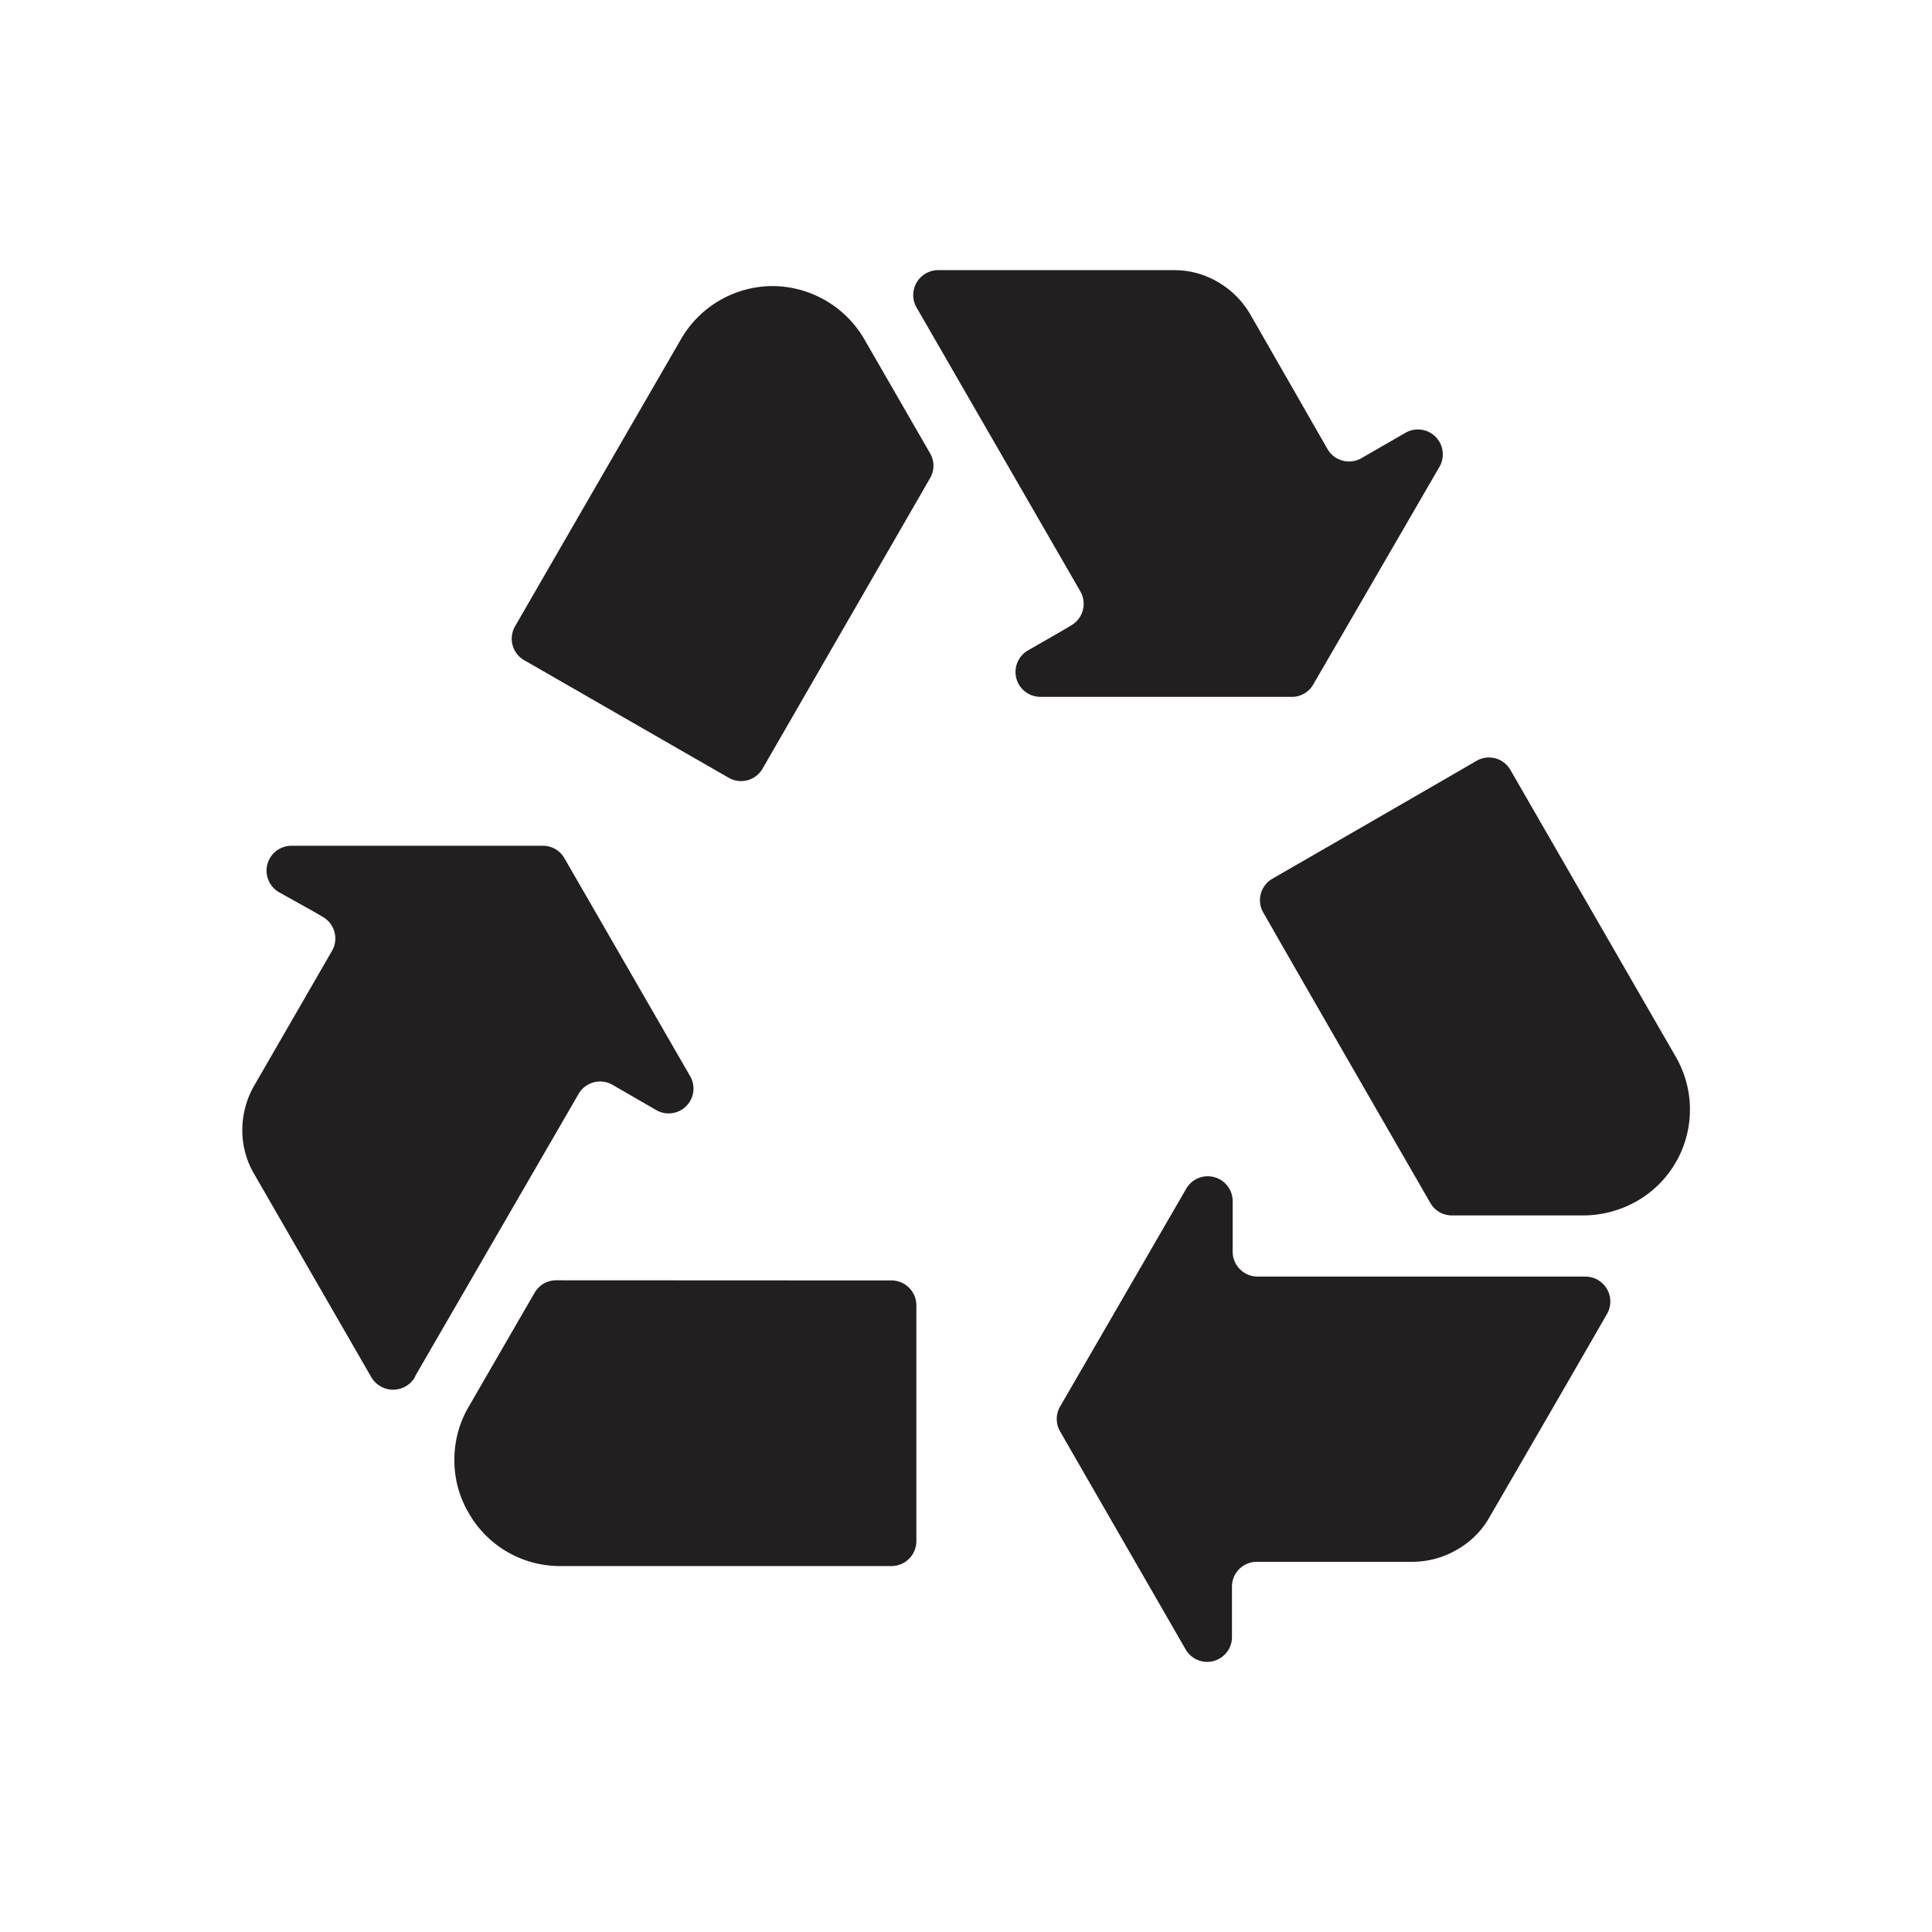
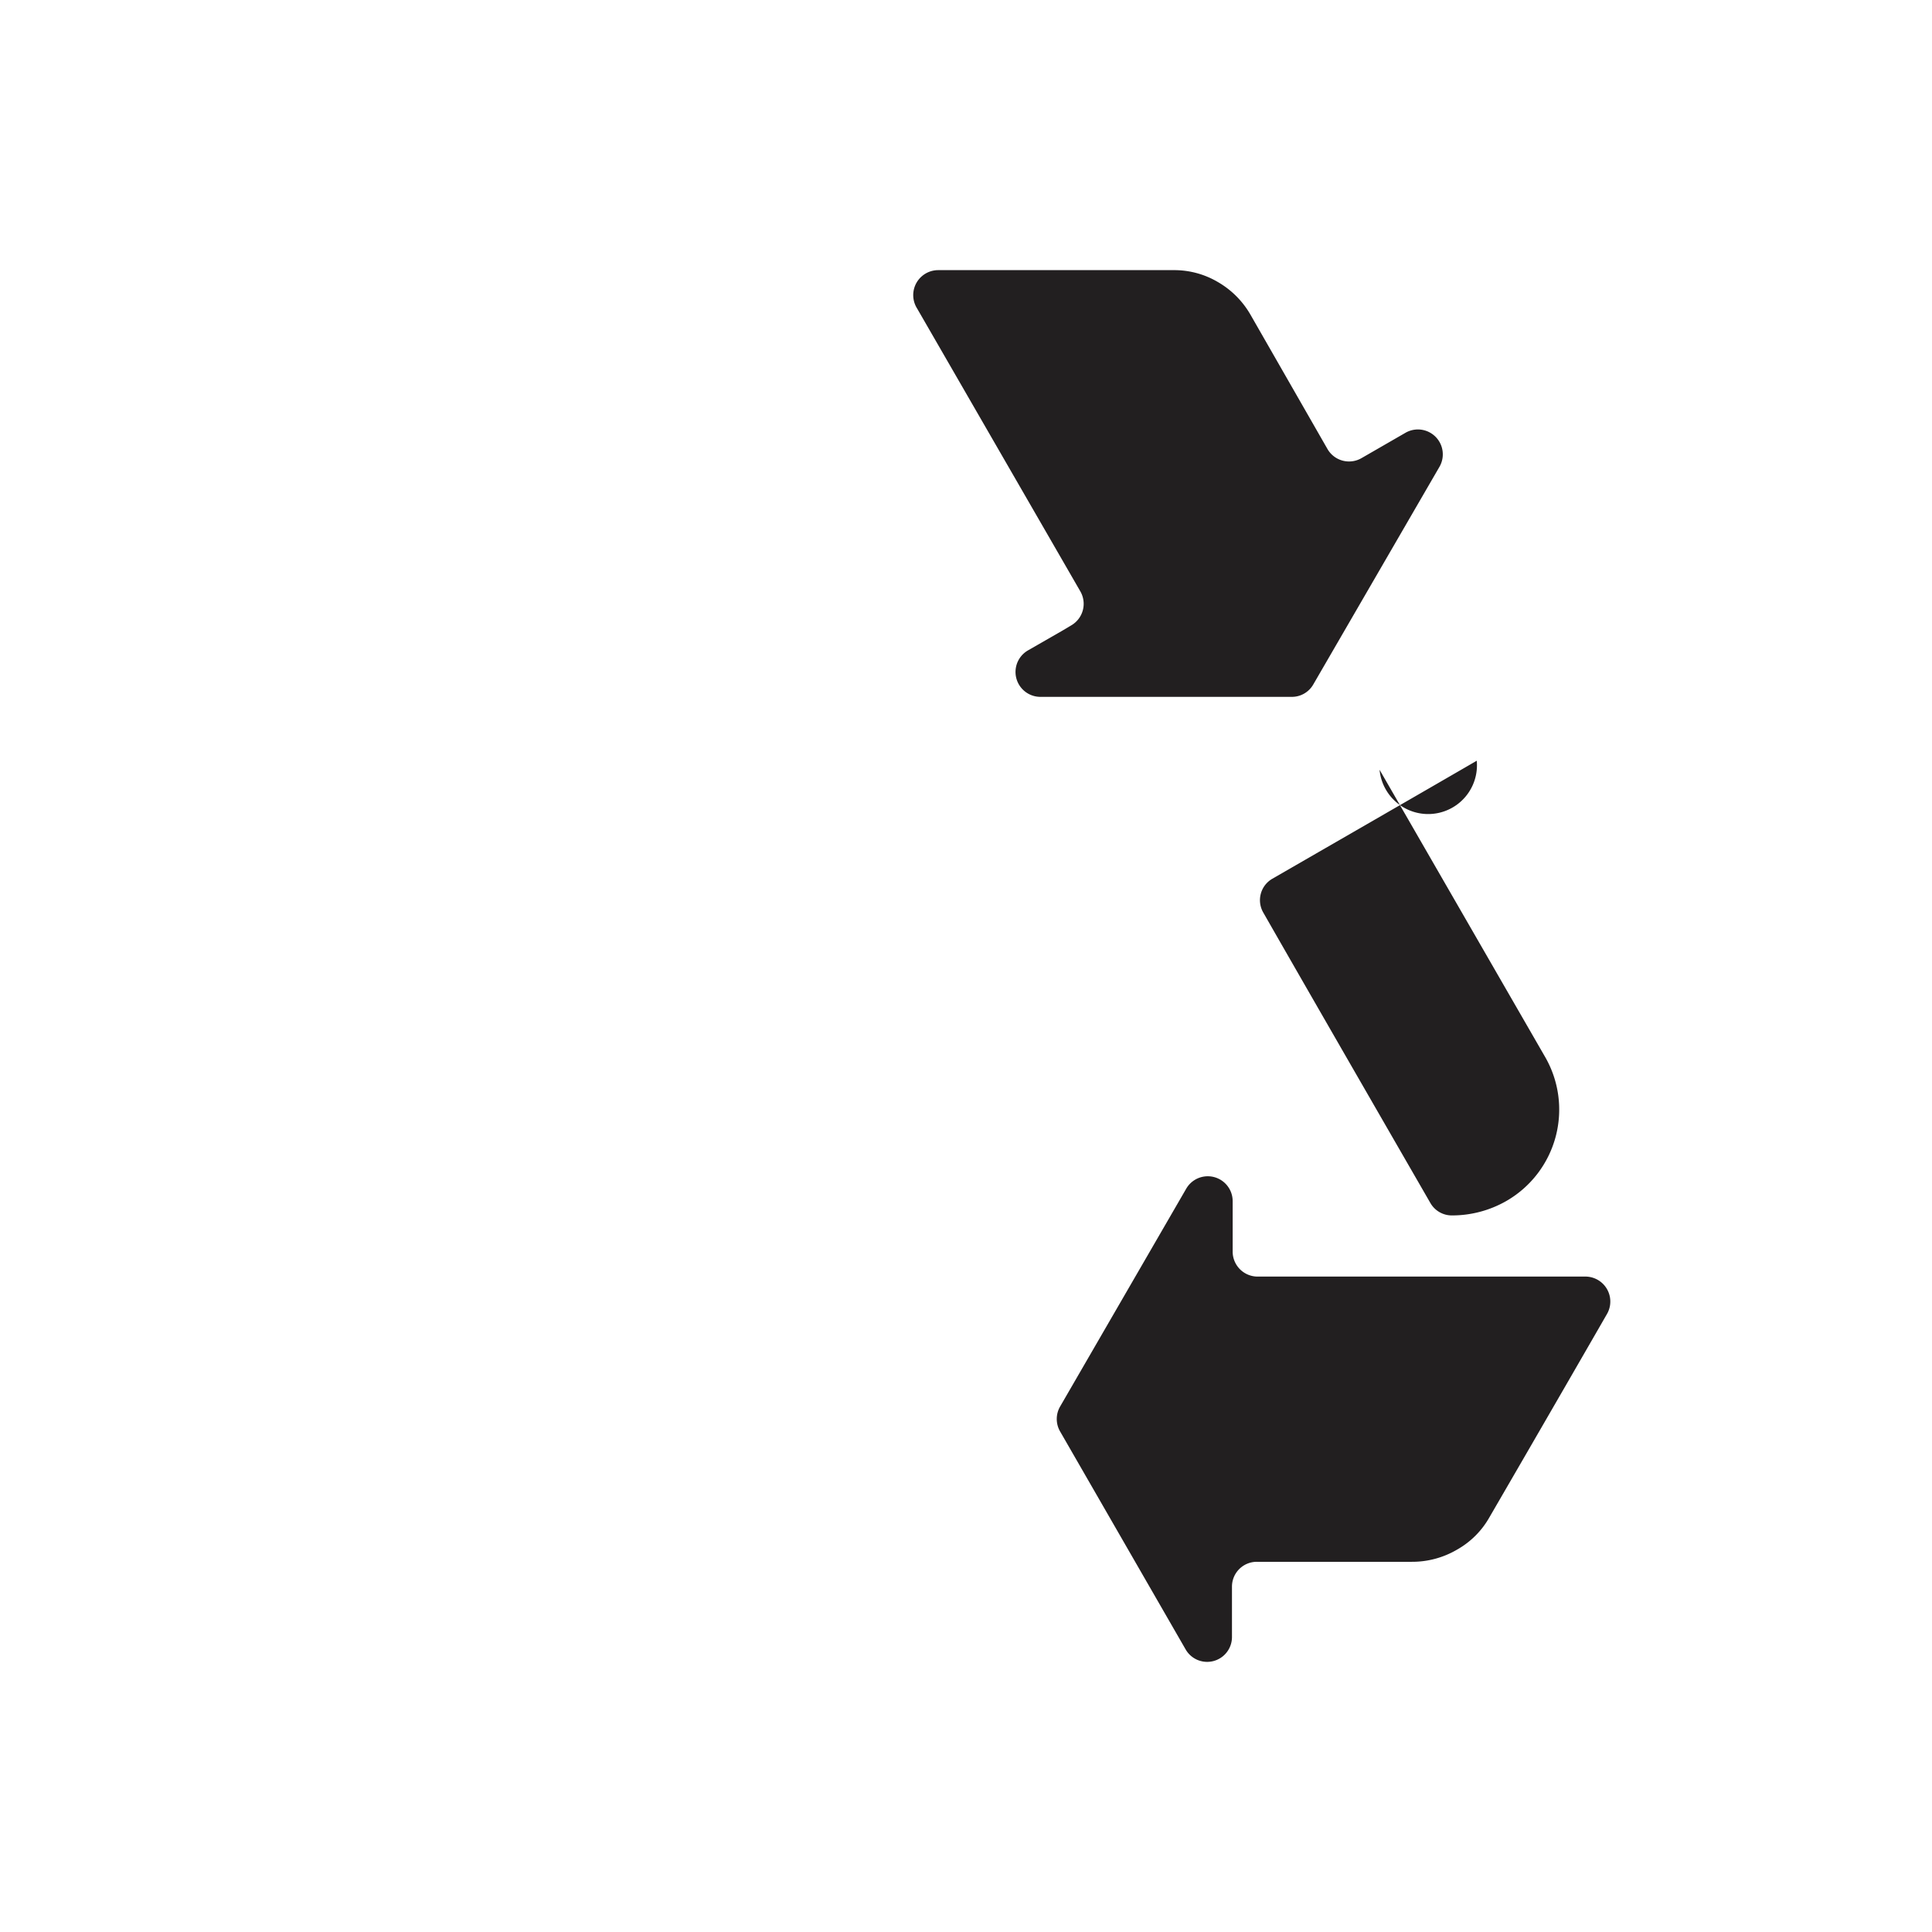
<svg xmlns="http://www.w3.org/2000/svg" id="Layer_1" data-name="Layer 1" viewBox="0 0 249.88 249.88">
  <defs>
    <style>.cls-1{fill:#221f20;}</style>
  </defs>
-   <path class="cls-1" d="M40.57,117.9l1.18.69A3.21,3.21,0,0,1,42.93,123l-10,17.32a11.59,11.59,0,0,0-1.59,5.83,11.08,11.08,0,0,0,1.54,5.7S40.57,165.2,48,178.08a3.27,3.27,0,0,0,5.69,0l0-.08,21.14-36.51a3.21,3.21,0,0,1,4.39-1.18l1.13.65,4.5,2.6a3.21,3.21,0,0,0,4.4-4.39L73,111a3.19,3.19,0,0,0-2.78-1.61l-32.54,0a3.22,3.22,0,0,0-1.61,6Z" />
-   <path class="cls-1" d="M71.94,165.59a3.19,3.19,0,0,0-2.78,1.59c-2.75,4.74-8.48,14.66-8.48,14.66a13.5,13.5,0,0,0-1.91,7,13.36,13.36,0,0,0,1.87,6.88,13.58,13.58,0,0,0,12,6.83h42.66a3.22,3.22,0,0,0,3.22-3.22v-30.5a3.22,3.22,0,0,0-3.22-3.22Z" />
  <path class="cls-1" d="M186.18,60.37a3.22,3.22,0,0,0-4.39-4.4l-4.51,2.6-1.18.68a3.22,3.22,0,0,1-4.41-1.18l-9.94-17.34a11.49,11.49,0,0,0-4.28-4.28,11.07,11.07,0,0,0-5.69-1.51H121.32a3.23,3.23,0,0,0-2.74,4.9l.06.1,21.09,36.55a3.22,3.22,0,0,1-1.14,4.37l-1.14.68-4.51,2.59a3.22,3.22,0,0,0,1.6,6h32.54a3.19,3.19,0,0,0,2.78-1.61Z" />
-   <path class="cls-1" d="M120.3,61.83a3.17,3.17,0,0,0,0-3.19L111.86,44a13.79,13.79,0,0,0-12-7A13.73,13.73,0,0,0,88,44s-15.52,26.84-21.38,37a3.2,3.2,0,0,0,1.18,4.39c6.74,3.87,19.72,11.35,26.46,15.21a3.2,3.2,0,0,0,4.37-1.19Z" />
  <path class="cls-1" d="M153.34,213.32a3.21,3.21,0,0,0,6-1.6v-6.51a3.21,3.21,0,0,1,3.23-3.21l20,0a11.46,11.46,0,0,0,5.89-1.58,11,11,0,0,0,4.18-4.18s7.79-13.41,15.22-26.32a3.23,3.23,0,0,0-2.93-4.81h-.06l-42.22,0a3.23,3.23,0,0,1-3.22-3.22v-1.36l0-5.17a3.22,3.22,0,0,0-6-1.63l-16.32,28.19a3.22,3.22,0,0,0,0,3.22Z" />
-   <path class="cls-1" d="M185,155.59a3.19,3.19,0,0,0,2.78,1.61h16.91a14.11,14.11,0,0,0,7.07-1.88,13.64,13.64,0,0,0,4.91-18.76l-21.33-37A3.19,3.19,0,0,0,191,98.39c-6.72,3.9-19.72,11.39-26.43,15.26a3.2,3.2,0,0,0-1.18,4.38C168.45,126.89,181.16,148.93,185,155.59Z" />
+   <path class="cls-1" d="M185,155.59a3.19,3.19,0,0,0,2.78,1.61a14.11,14.11,0,0,0,7.07-1.88,13.64,13.64,0,0,0,4.91-18.76l-21.33-37A3.19,3.19,0,0,0,191,98.39c-6.72,3.9-19.72,11.39-26.43,15.26a3.2,3.2,0,0,0-1.18,4.38C168.45,126.89,181.16,148.93,185,155.59Z" />
</svg>